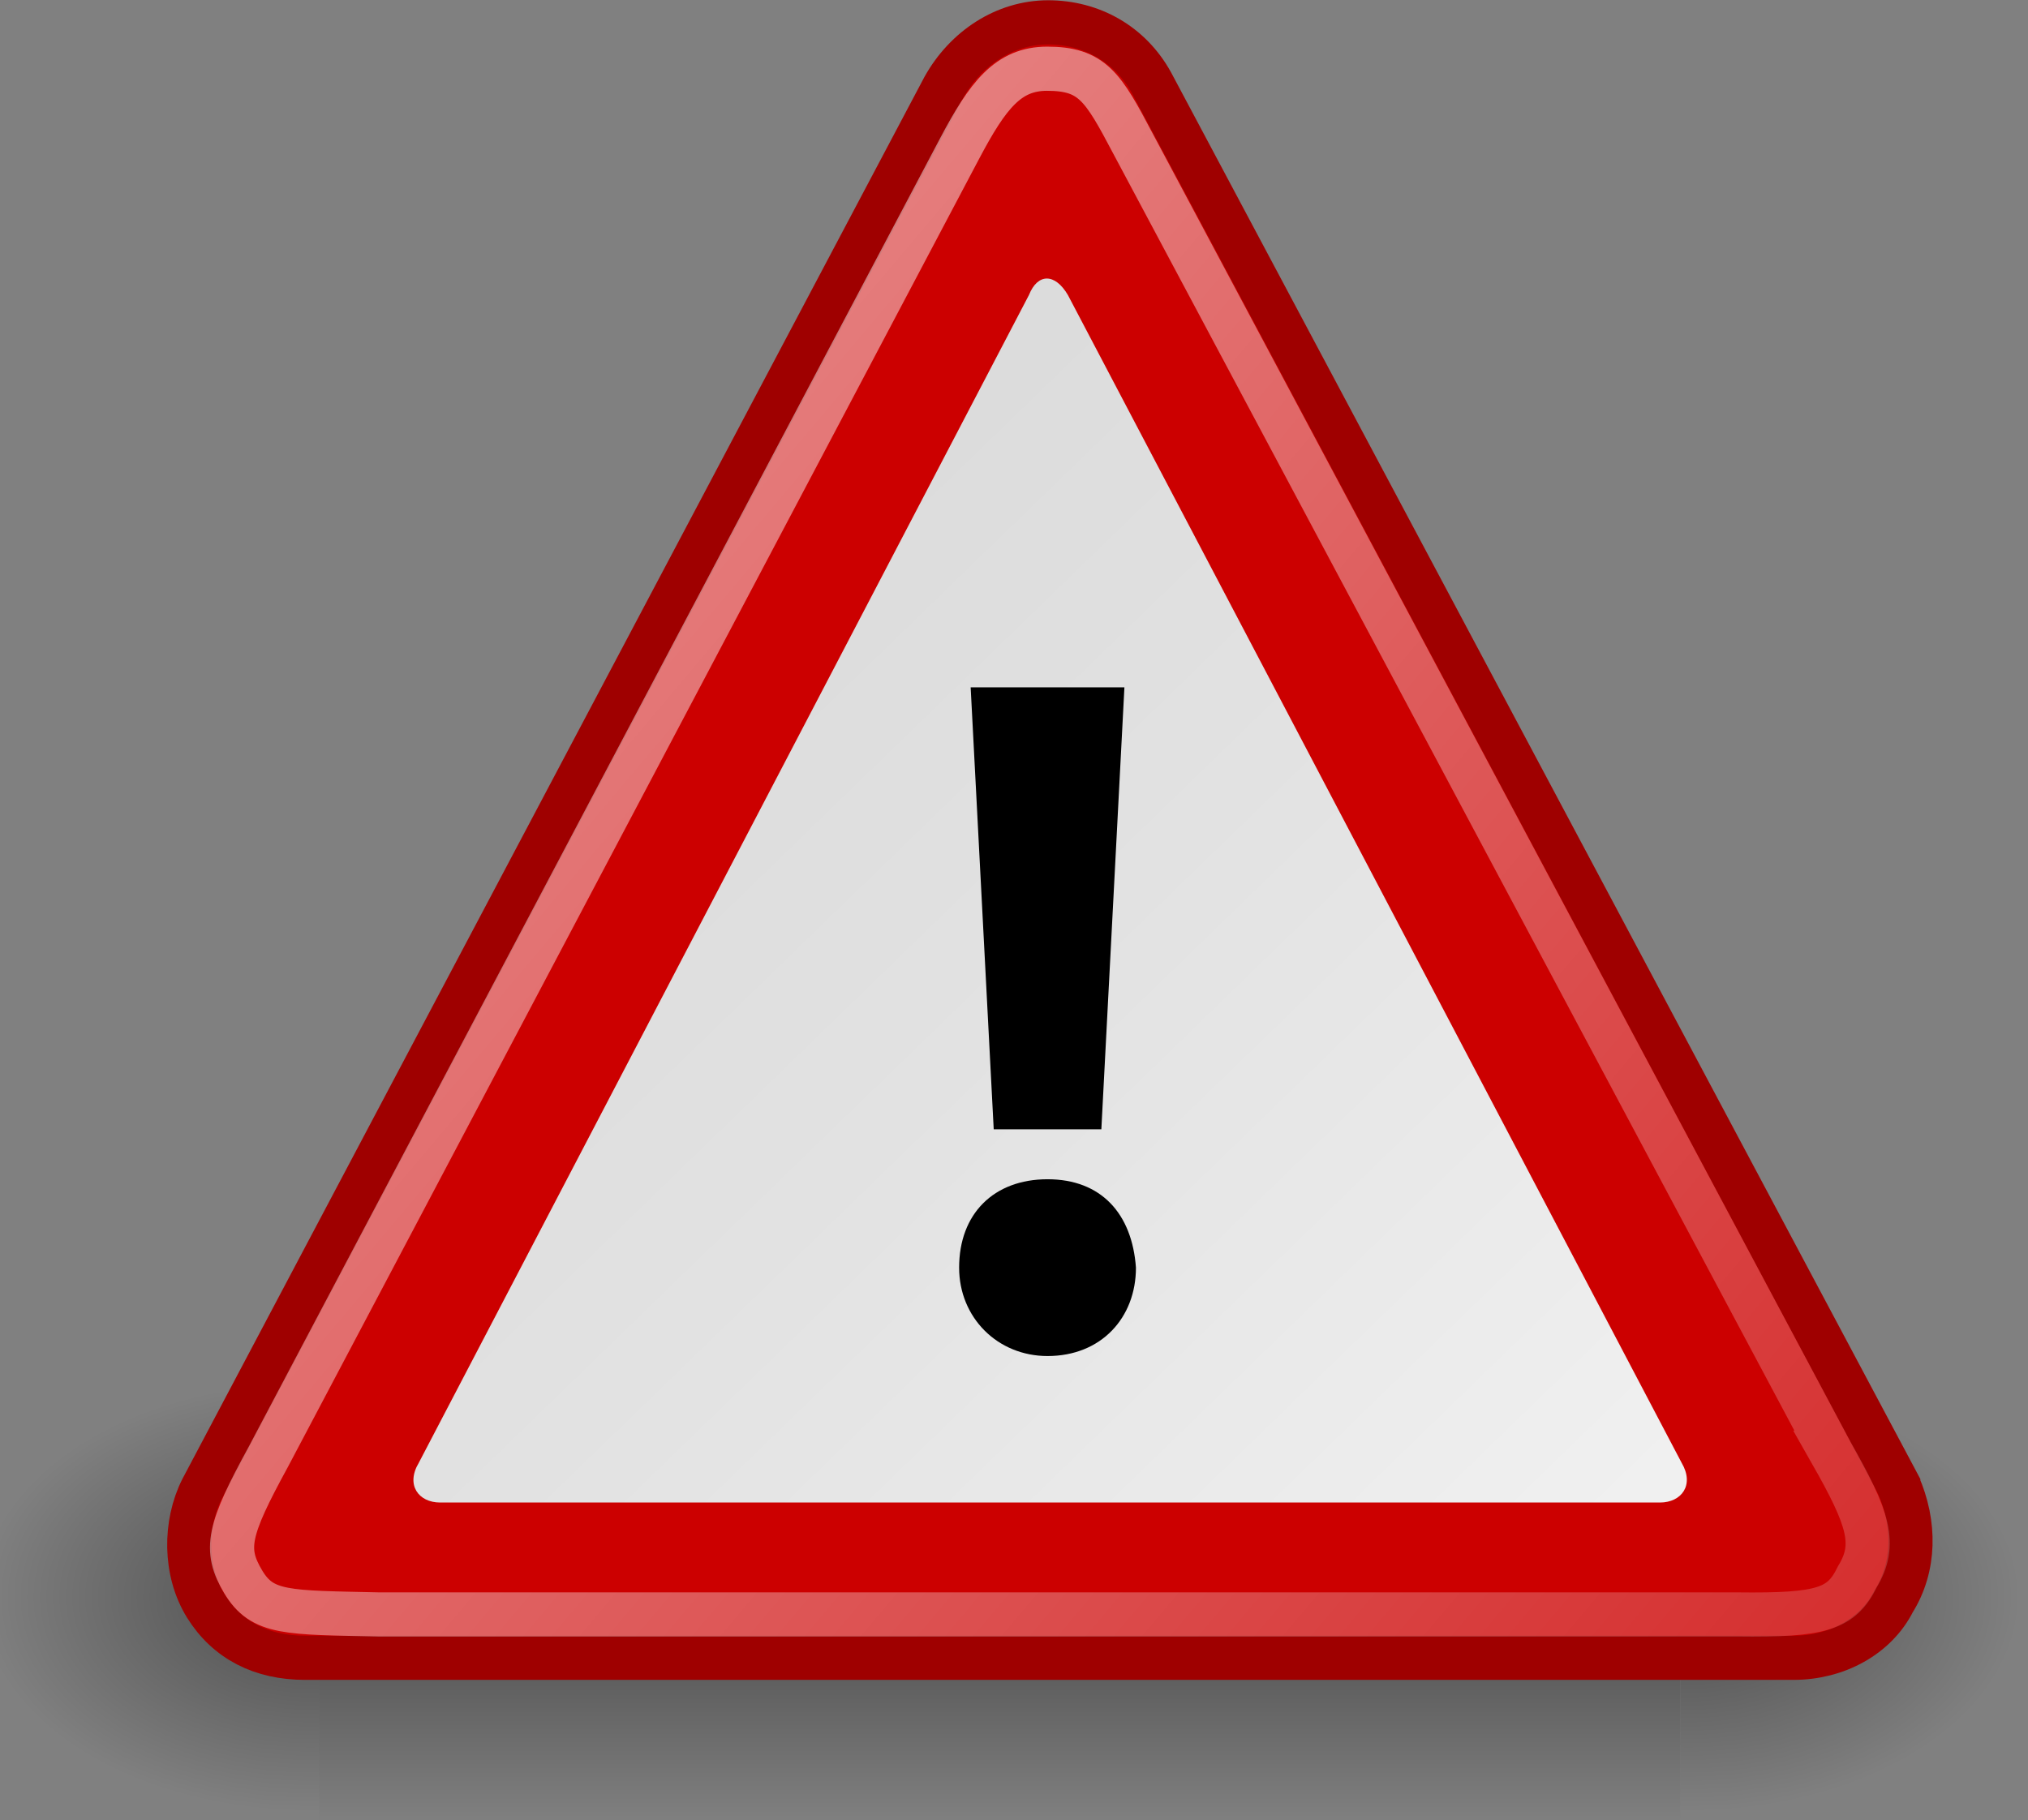
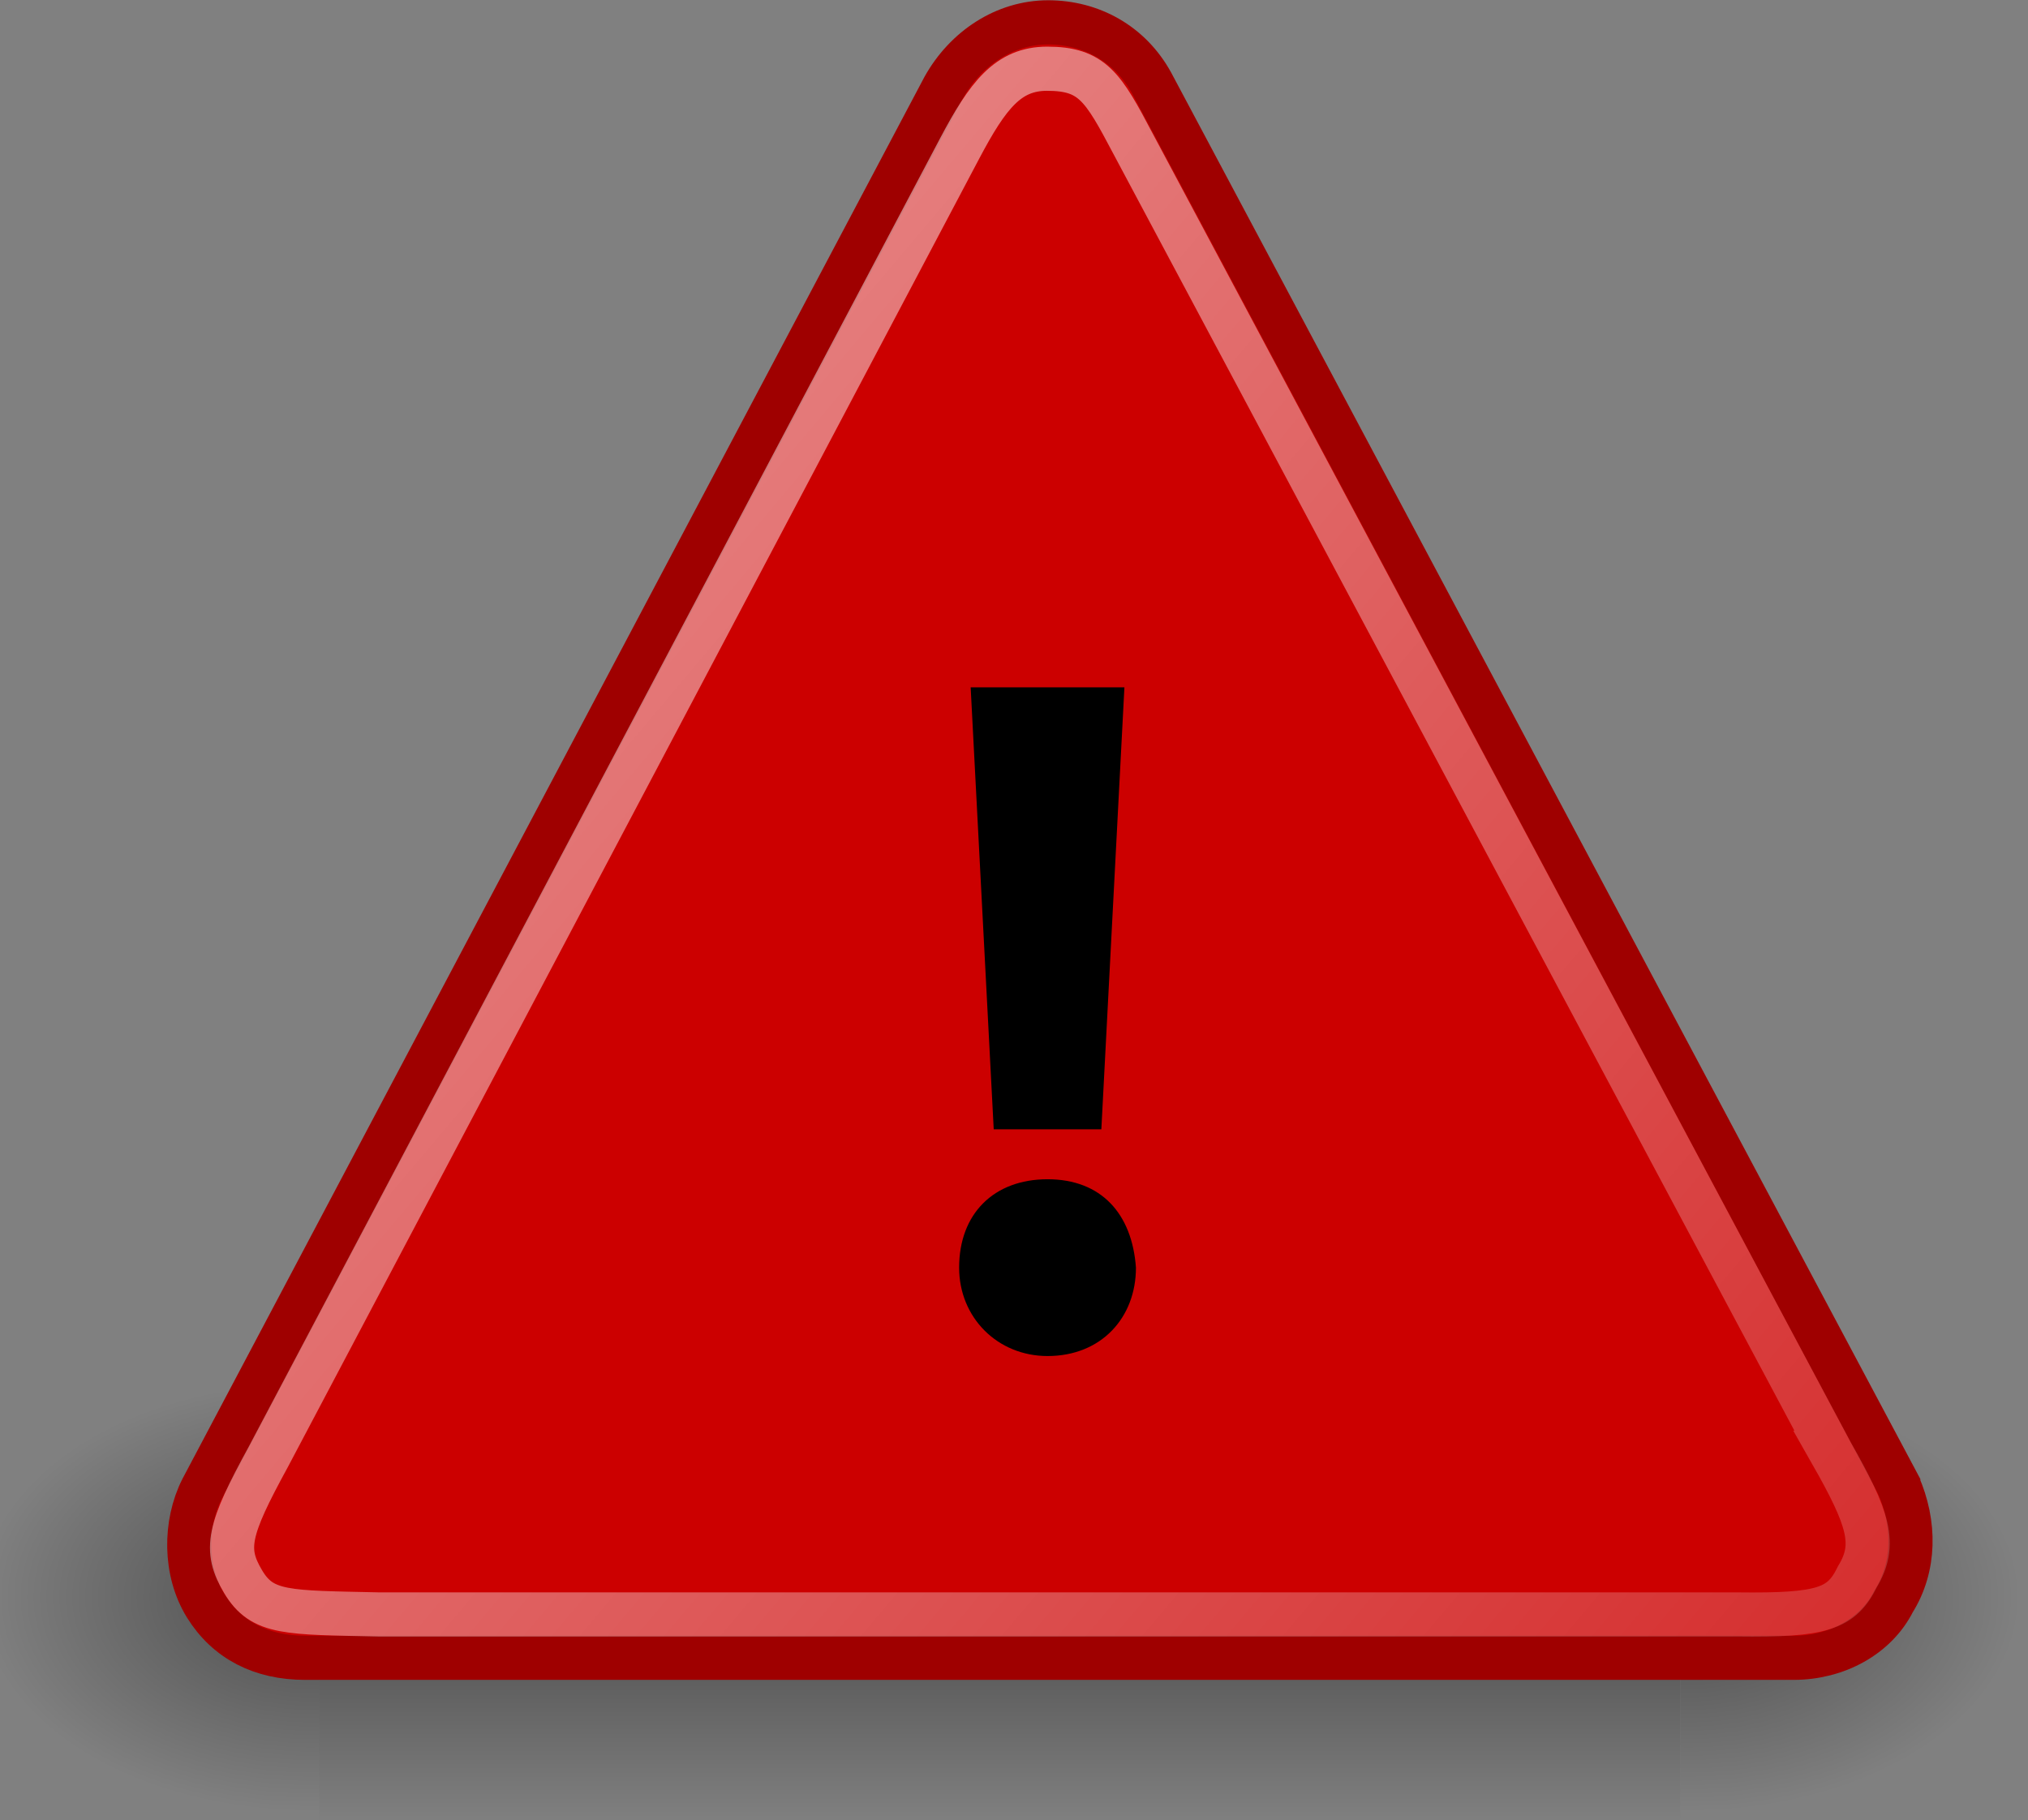
<svg xmlns="http://www.w3.org/2000/svg" xmlns:xlink="http://www.w3.org/1999/xlink" height="41.2" preserveAspectRatio="xMidYMid meet" version="1.0" viewBox="0.3 5.0 45.9 41.2" width="45.9" zoomAndPan="magnify">
  <rect x="0.3" y="5.0" width="45.9" height="41.2" fill="#808080" stroke="none" />
  <defs>
    <linearGradient id="a" xlink:actuate="onLoad" xlink:show="other" xlink:type="simple">
      <stop offset="0" />
      <stop offset="1" stop-opacity="0" />
    </linearGradient>
    <linearGradient gradientUnits="userSpaceOnUse" id="b" x2="0" xlink:actuate="onLoad" xlink:show="other" xlink:type="simple" y1="-150.7" y2="327.66">
      <stop offset="0" stop-opacity="0" />
      <stop offset=".5" />
      <stop offset="1" stop-opacity="0" />
    </linearGradient>
    <linearGradient gradientUnits="userSpaceOnUse" id="e" x1="4.191" x2="47.32" xlink:actuate="onLoad" xlink:show="other" xlink:type="simple" y1="11.113" y2="56.052">
      <stop offset="0" stop-color="#d4d4d4" />
      <stop offset=".398" stop-color="#e2e2e2" />
      <stop offset="1" stop-color="#fff" />
    </linearGradient>
    <linearGradient gradientUnits="userSpaceOnUse" id="f" x1="9.559" x2="29.61" xlink:actuate="onLoad" xlink:show="other" xlink:type="simple" y1="29.484" y2="46.319">
      <stop offset="0" stop-color="#fff" />
      <stop offset="1" stop-color="#fff" stop-opacity=".34" />
    </linearGradient>
    <radialGradient cx="605.71" cy="486.65" gradientTransform="matrix(-2.774 0 0 1.97 112.76 -872.89)" gradientUnits="userSpaceOnUse" id="d" r="117.14" xlink:actuate="onLoad" xlink:href="#a" xlink:show="other" xlink:type="simple" />
    <radialGradient cx="605.71" cy="486.65" gradientTransform="matrix(2.774 0 0 1.97 -1891.6 -872.89)" gradientUnits="userSpaceOnUse" id="c" r="117.14" xlink:actuate="onLoad" xlink:href="#a" xlink:show="other" xlink:type="simple" />
  </defs>
  <g>
    <path d="m-1559.3-150.7h1339.6v478.36h-1339.6z" fill="url(#b)" opacity=".402" transform="matrix(.023 0 0 .021 43.383 39.351)" />
    <path d="m-219.62-150.68v478.33c142.87 0.9 345.4-107.17 345.4-239.2s-159.44-239.13-345.4-239.13z" fill="url(#c)" opacity=".402" transform="matrix(.023 0 0 .021 43.383 39.351)" />
    <path d="m-1559.3-150.68v478.33c-142.87 0.9-345.4-107.17-345.4-239.2s159.44-239.13 345.4-239.13z" fill="url(#d)" opacity=".402" transform="matrix(.023 0 0 .021 43.383 39.351)" />
  </g>
  <g id="change1_1">
    <path d="m33.283,38.645-10.875-20.25c-.312-.562-.875-.875-1.5-.875s-1.188.375-1.5.938l-10.625,20.25c-.25.5-.25,1.188.062,1.688s.812.75 1.438.75h21.5c.625,0 1.188-.312 1.438-.812 .312-.5.312-1.125.062-1.688z" fill="#c00" stroke="#9f0000" stroke-width=".638" transform="matrix(1.567 0 -.007 1.567 -8.62 -21.948)" />
  </g>
  <g stroke="#000">
-     <path d="m9.5,37.6c-.3.5 0,.9.5.9h28.2c.5,0 .8-.4.5-.9l-14.3-26.6c-.3-.5-.7-.5-.9,0l-14,26.6z" fill="url(#e)" stroke="none" transform="matrix(.979 0 -.004 .994 .626 .744)" />
-   </g>
+     </g>
  <path d="m32.323 38.184-10.173-18.918c-0.433-0.815-0.589-1.076-1.242-1.076-0.562 0-0.854 0.381-1.257 1.15l-9.902 18.903c-0.575 1.061-0.636 1.338-0.355 1.805s0.639 0.442 1.963 0.472h19.618c1.232 0.015 1.509-0.079 1.734-0.546 0.281-0.467 0.159-0.838-0.386-1.79z" fill="none" opacity=".5" stroke="url(#f)" stroke-width=".638" transform="matrix(1.567 0 -.007 1.567 -8.636 -21.948)" />
  <g id="change2_1" stroke="#000">
    <path d="m23.9,36.5c-1.3,0-2.3-1-2.3-2.3 0-1.4.9-2.3 2.3-2.3s2.2.9 2.3,2.3c0,1.3-.9,2.3-2.3,2.3zm-1.4-5.9-.6-11.5h4l-.6,11.5h-2.9 .1z" fill="inherit" stroke="none" transform="matrix(.87 0 0 .87 3.216 3.942)" />
  </g>
</svg>